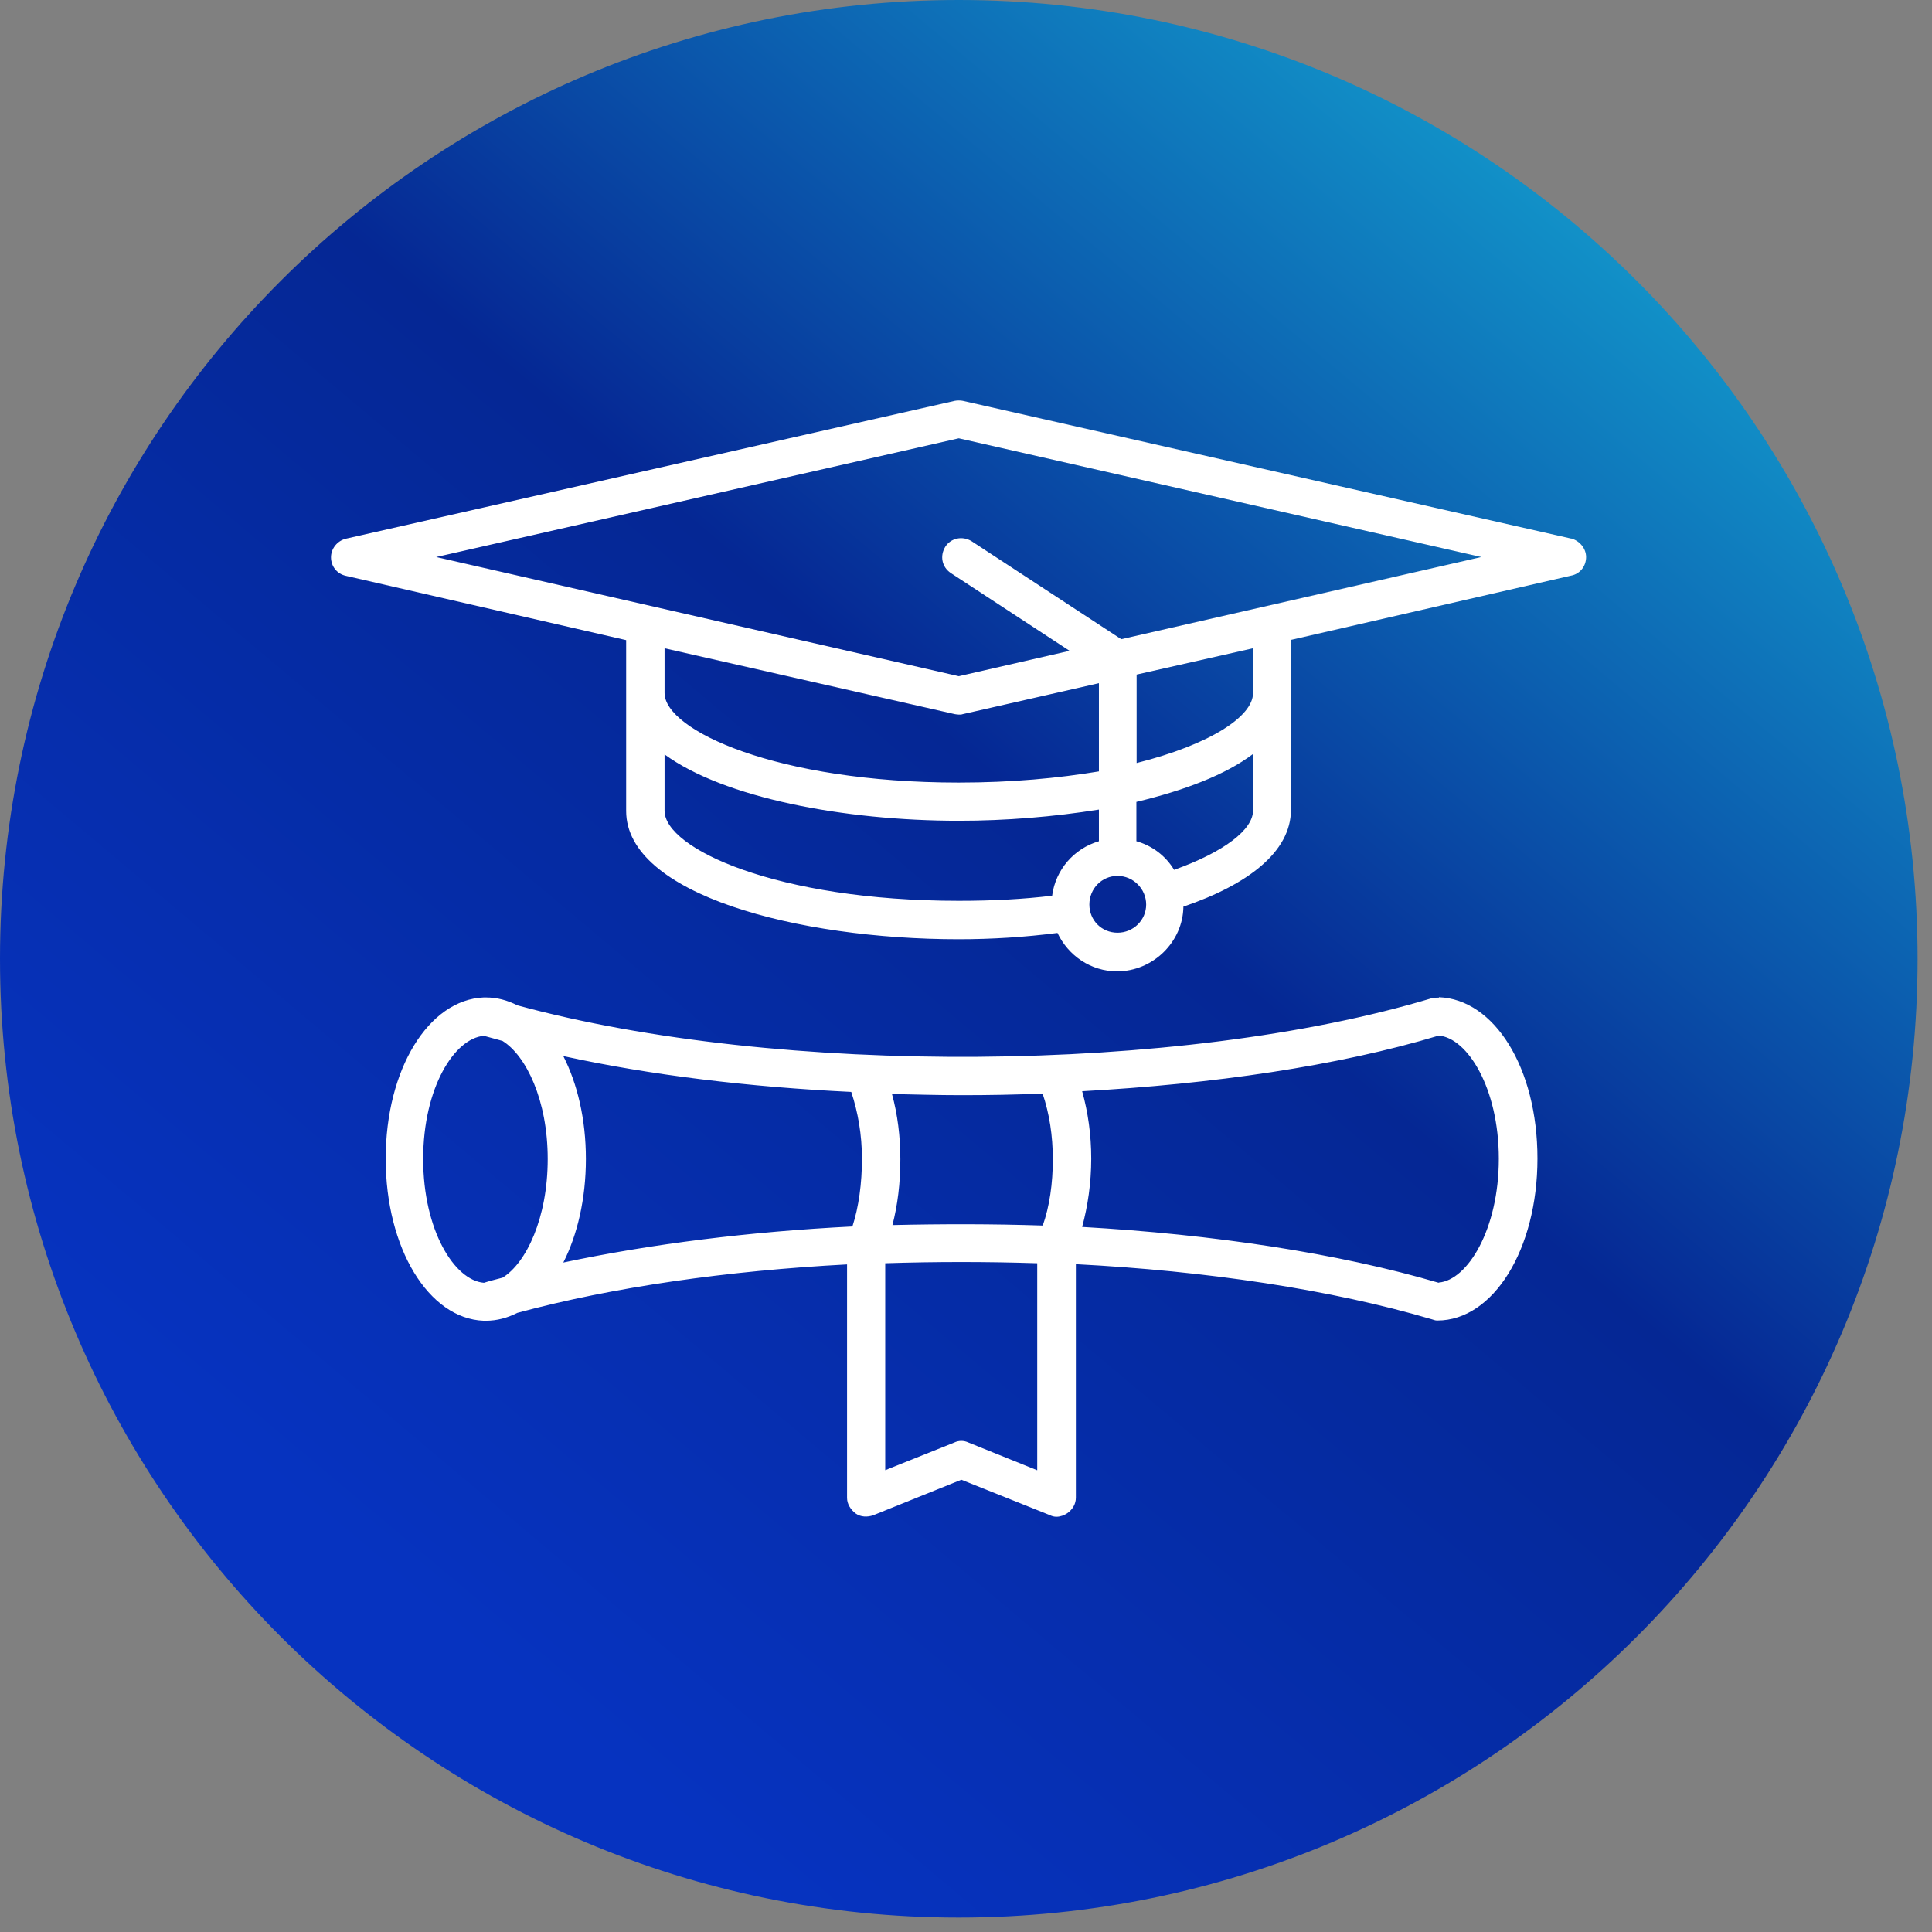
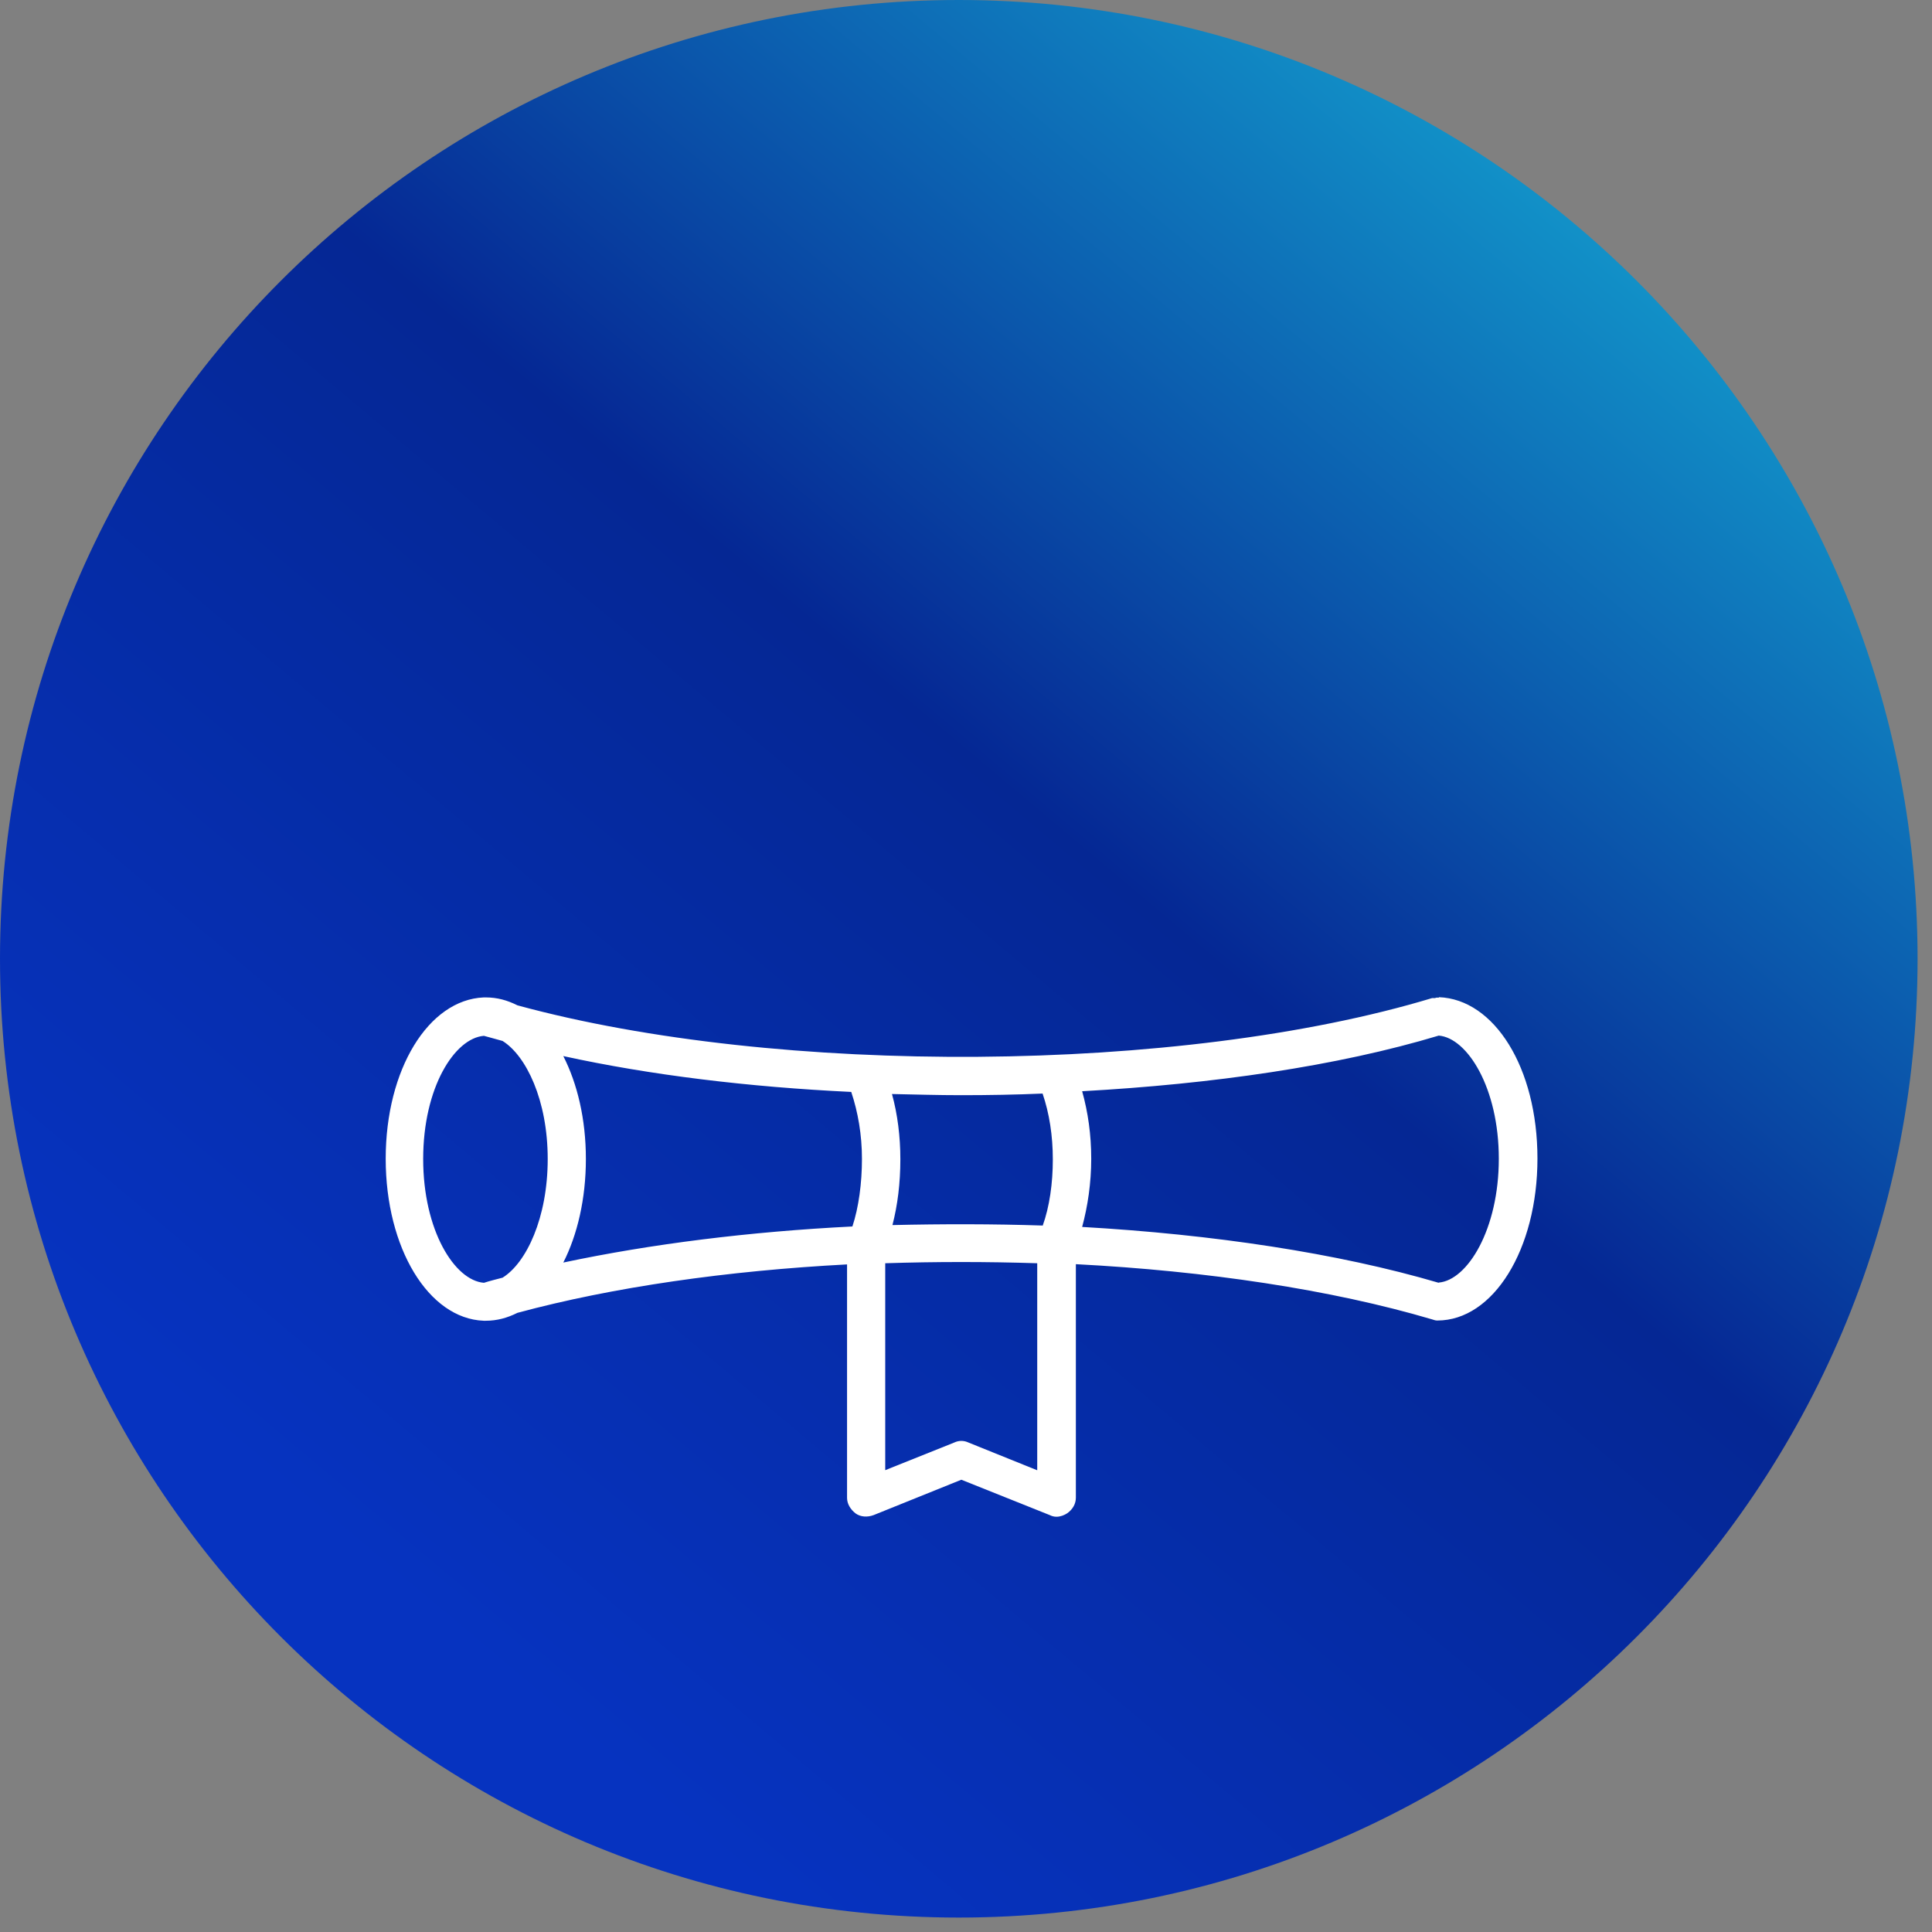
<svg xmlns="http://www.w3.org/2000/svg" width="83" height="83" viewBox="0 0 83 83" fill="none">
  <rect x="0" y="0" width="83" height="83" fill="#808080" stroke="none" />
  <path d="M41.19 82.38C63.939 82.38 82.38 63.939 82.38 41.19C82.38 18.441 63.939 0 41.19 0C18.441 0 0 18.441 0 41.19C0 63.939 18.441 82.38 41.19 82.38Z" fill="url(#paint0_linear_30_230)" />
-   <path d="M67.51 23.14L41.36 17.22C41.27 17.2 41.12 17.2 41.02 17.22L14.87 23.14C14.48 23.23 14.22 23.58 14.22 23.94C14.22 24.33 14.48 24.66 14.87 24.74L26.9 27.5V34.84C26.9 38.42 34.25 40.35 41.18 40.35C42.61 40.35 44.03 40.26 45.43 40.08C45.89 41.05 46.86 41.73 47.99 41.73C49.53 41.73 50.82 40.47 50.84 38.95C53.6 38.01 55.46 36.6 55.46 34.79V27.49L67.49 24.73C67.88 24.66 68.14 24.32 68.14 23.93C68.14 23.57 67.87 23.23 67.49 23.13L67.51 23.14ZM45.2 38.48C43.97 38.63 42.64 38.7 41.19 38.7C33.36 38.7 28.55 36.45 28.55 34.83V32.41C31.09 34.27 36.24 35.26 41.19 35.26C43.22 35.26 45.27 35.09 47.21 34.78V36.14C46.15 36.45 45.35 37.35 45.2 38.48ZM28.55 29.78V27.85L41.02 30.68C41.02 30.68 41.14 30.7 41.19 30.7C41.26 30.7 41.31 30.7 41.36 30.68L47.21 29.35V33.14C45.47 33.43 43.46 33.62 41.19 33.62C33.36 33.62 28.55 31.37 28.55 29.77V29.78ZM48.01 40.07C47.33 40.07 46.8 39.54 46.8 38.86C46.8 38.18 47.33 37.63 48.01 37.63C48.69 37.63 49.24 38.19 49.24 38.86C49.24 39.53 48.69 40.07 48.01 40.07ZM53.83 34.83C53.83 35.63 52.62 36.59 50.44 37.37C50.08 36.77 49.5 36.33 48.82 36.14V34.45C50.87 33.96 52.64 33.29 53.82 32.4V34.84L53.83 34.83ZM53.83 29.06V29.78C53.83 30.77 52.01 31.98 48.83 32.78V28.98L53.83 27.85V29.06ZM48.17 27.46L41.74 23.25C41.35 23.01 40.85 23.11 40.61 23.49C40.37 23.88 40.46 24.36 40.85 24.62L45.95 27.96L41.19 29.05L18.74 23.93L41.19 18.83L63.64 23.93L48.17 27.46Z" fill="white" />
  <path d="M61.81 42.86H61.71L61.64 42.88H61.52C50.72 46.14 33.42 46.24 22.23 43.19C21.79 42.97 21.36 42.85 20.87 42.85H20.78C18.41 42.95 16.57 45.94 16.57 49.78C16.57 53.62 18.41 56.65 20.78 56.74H20.87C21.35 56.74 21.79 56.62 22.23 56.4C26.34 55.29 31.27 54.59 36.39 54.32V64.35C36.39 64.61 36.54 64.85 36.76 65.02C36.97 65.17 37.26 65.19 37.53 65.09L41.3 63.57L45.1 65.09C45.2 65.14 45.29 65.16 45.39 65.16C45.56 65.16 45.73 65.09 45.85 65.01C46.09 64.84 46.22 64.6 46.22 64.34V54.31C51.82 54.6 57.19 55.4 61.52 56.68C61.59 56.7 61.66 56.73 61.73 56.73H61.75C64.15 56.73 66.05 53.68 66.05 49.77C66.05 45.86 64.19 42.93 61.82 42.84L61.81 42.86ZM21.59 54.89C21.32 54.96 21.04 55.03 20.79 55.11C19.53 55.01 18.18 52.86 18.18 49.79C18.18 46.72 19.53 44.6 20.79 44.5C21.03 44.57 21.32 44.64 21.59 44.72C22.6 45.35 23.53 47.26 23.53 49.79C23.53 52.32 22.61 54.26 21.59 54.89ZM36.62 52.69C32.22 52.91 27.97 53.44 24.2 54.24C24.8 53.06 25.17 51.51 25.17 49.79C25.17 48.07 24.8 46.55 24.2 45.37C27.95 46.19 32.18 46.7 36.57 46.91C36.86 47.78 37.03 48.75 37.03 49.79C37.03 50.83 36.89 51.87 36.62 52.69ZM44.55 63.16L41.6 61.97C41.41 61.88 41.19 61.88 41 61.97L38.03 63.16V54.27C40.21 54.2 42.38 54.2 44.56 54.27V63.16H44.55ZM44.79 52.65C42.67 52.58 40.49 52.58 38.34 52.63C38.56 51.78 38.68 50.84 38.68 49.8C38.68 48.83 38.56 47.87 38.32 47C39.31 47.02 40.3 47.05 41.29 47.05C42.48 47.05 43.64 47.03 44.79 46.98C45.08 47.83 45.23 48.79 45.23 49.81C45.23 50.83 45.09 51.84 44.79 52.67V52.65ZM61.81 55.11C57.46 53.83 52.09 53.03 46.49 52.71C46.73 51.82 46.88 50.82 46.88 49.78C46.88 48.74 46.74 47.78 46.49 46.88C52.1 46.57 57.46 45.8 61.81 44.49C63.04 44.59 64.39 46.74 64.39 49.78C64.39 52.82 63.04 55 61.81 55.1V55.11Z" fill="white" />
  <defs>
    <linearGradient id="paint0_linear_30_230" x1="70" y1="8.70845e-07" x2="14.5" y2="66" gradientUnits="userSpaceOnUse">
      <stop stop-color="#15ACD5" />
      <stop offset="0.5" stop-color="#052794" />
      <stop offset="1" stop-color="#0633C0" />
    </linearGradient>
  </defs>
</svg>